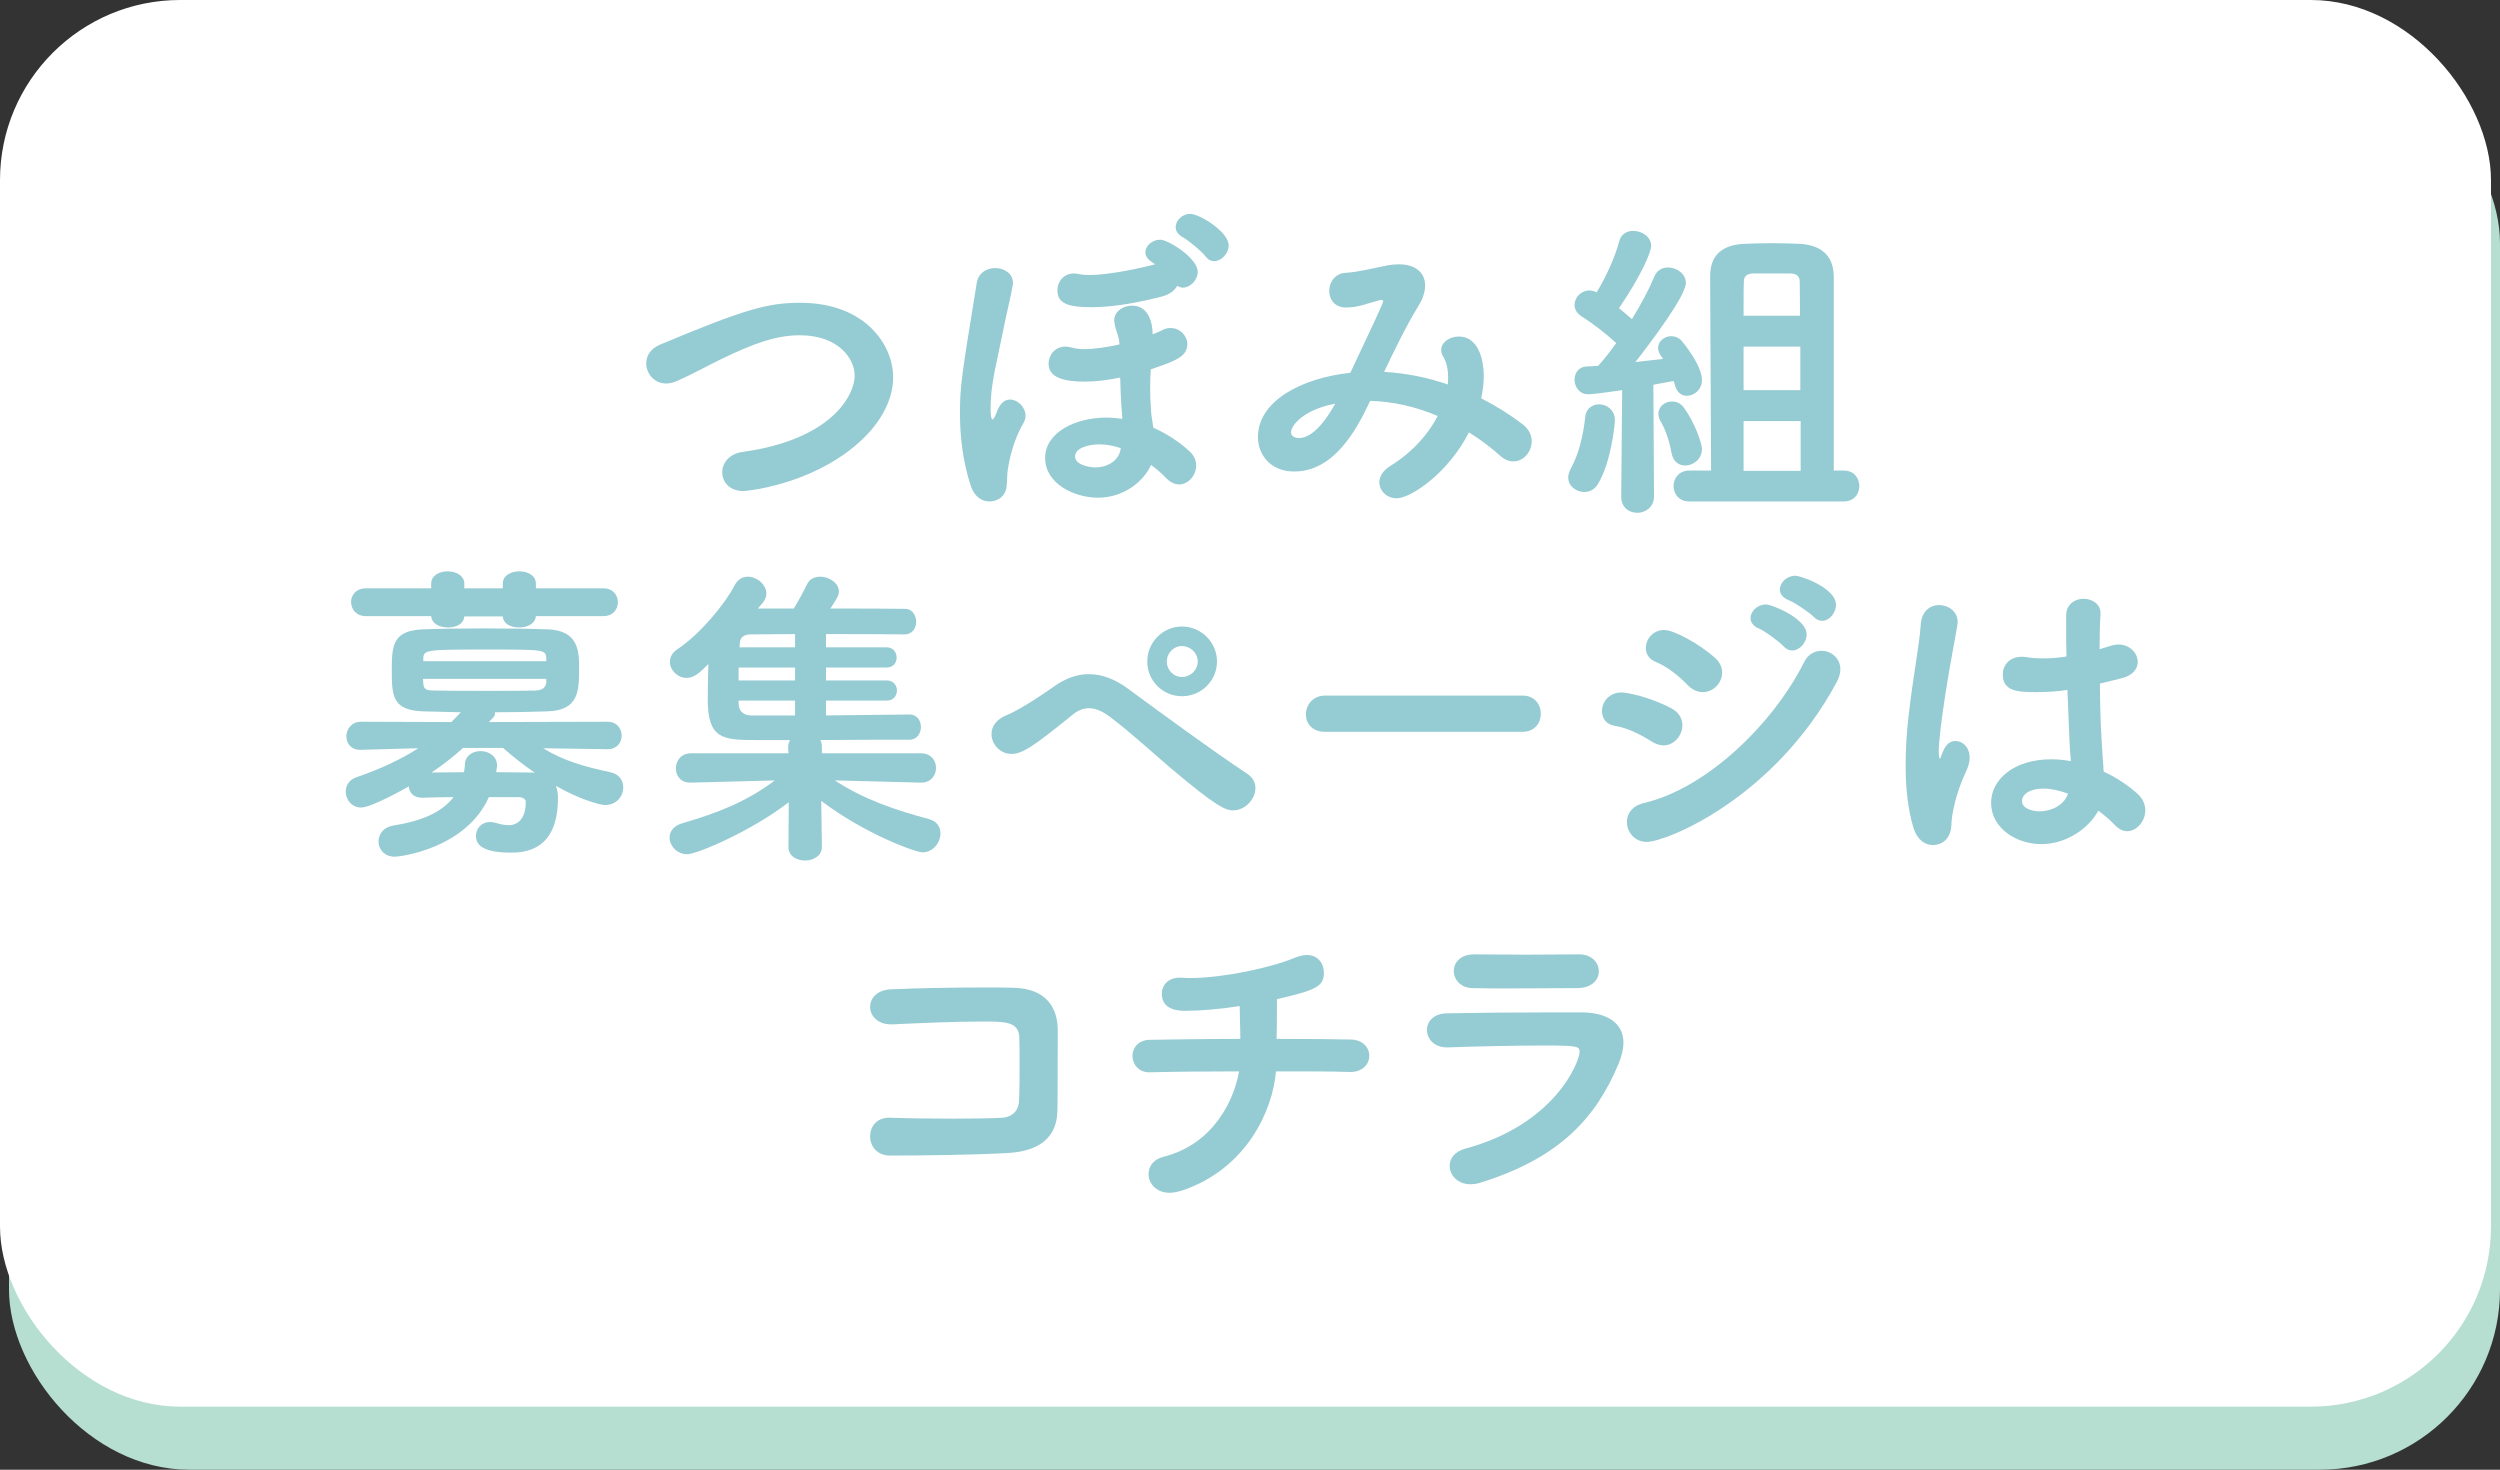
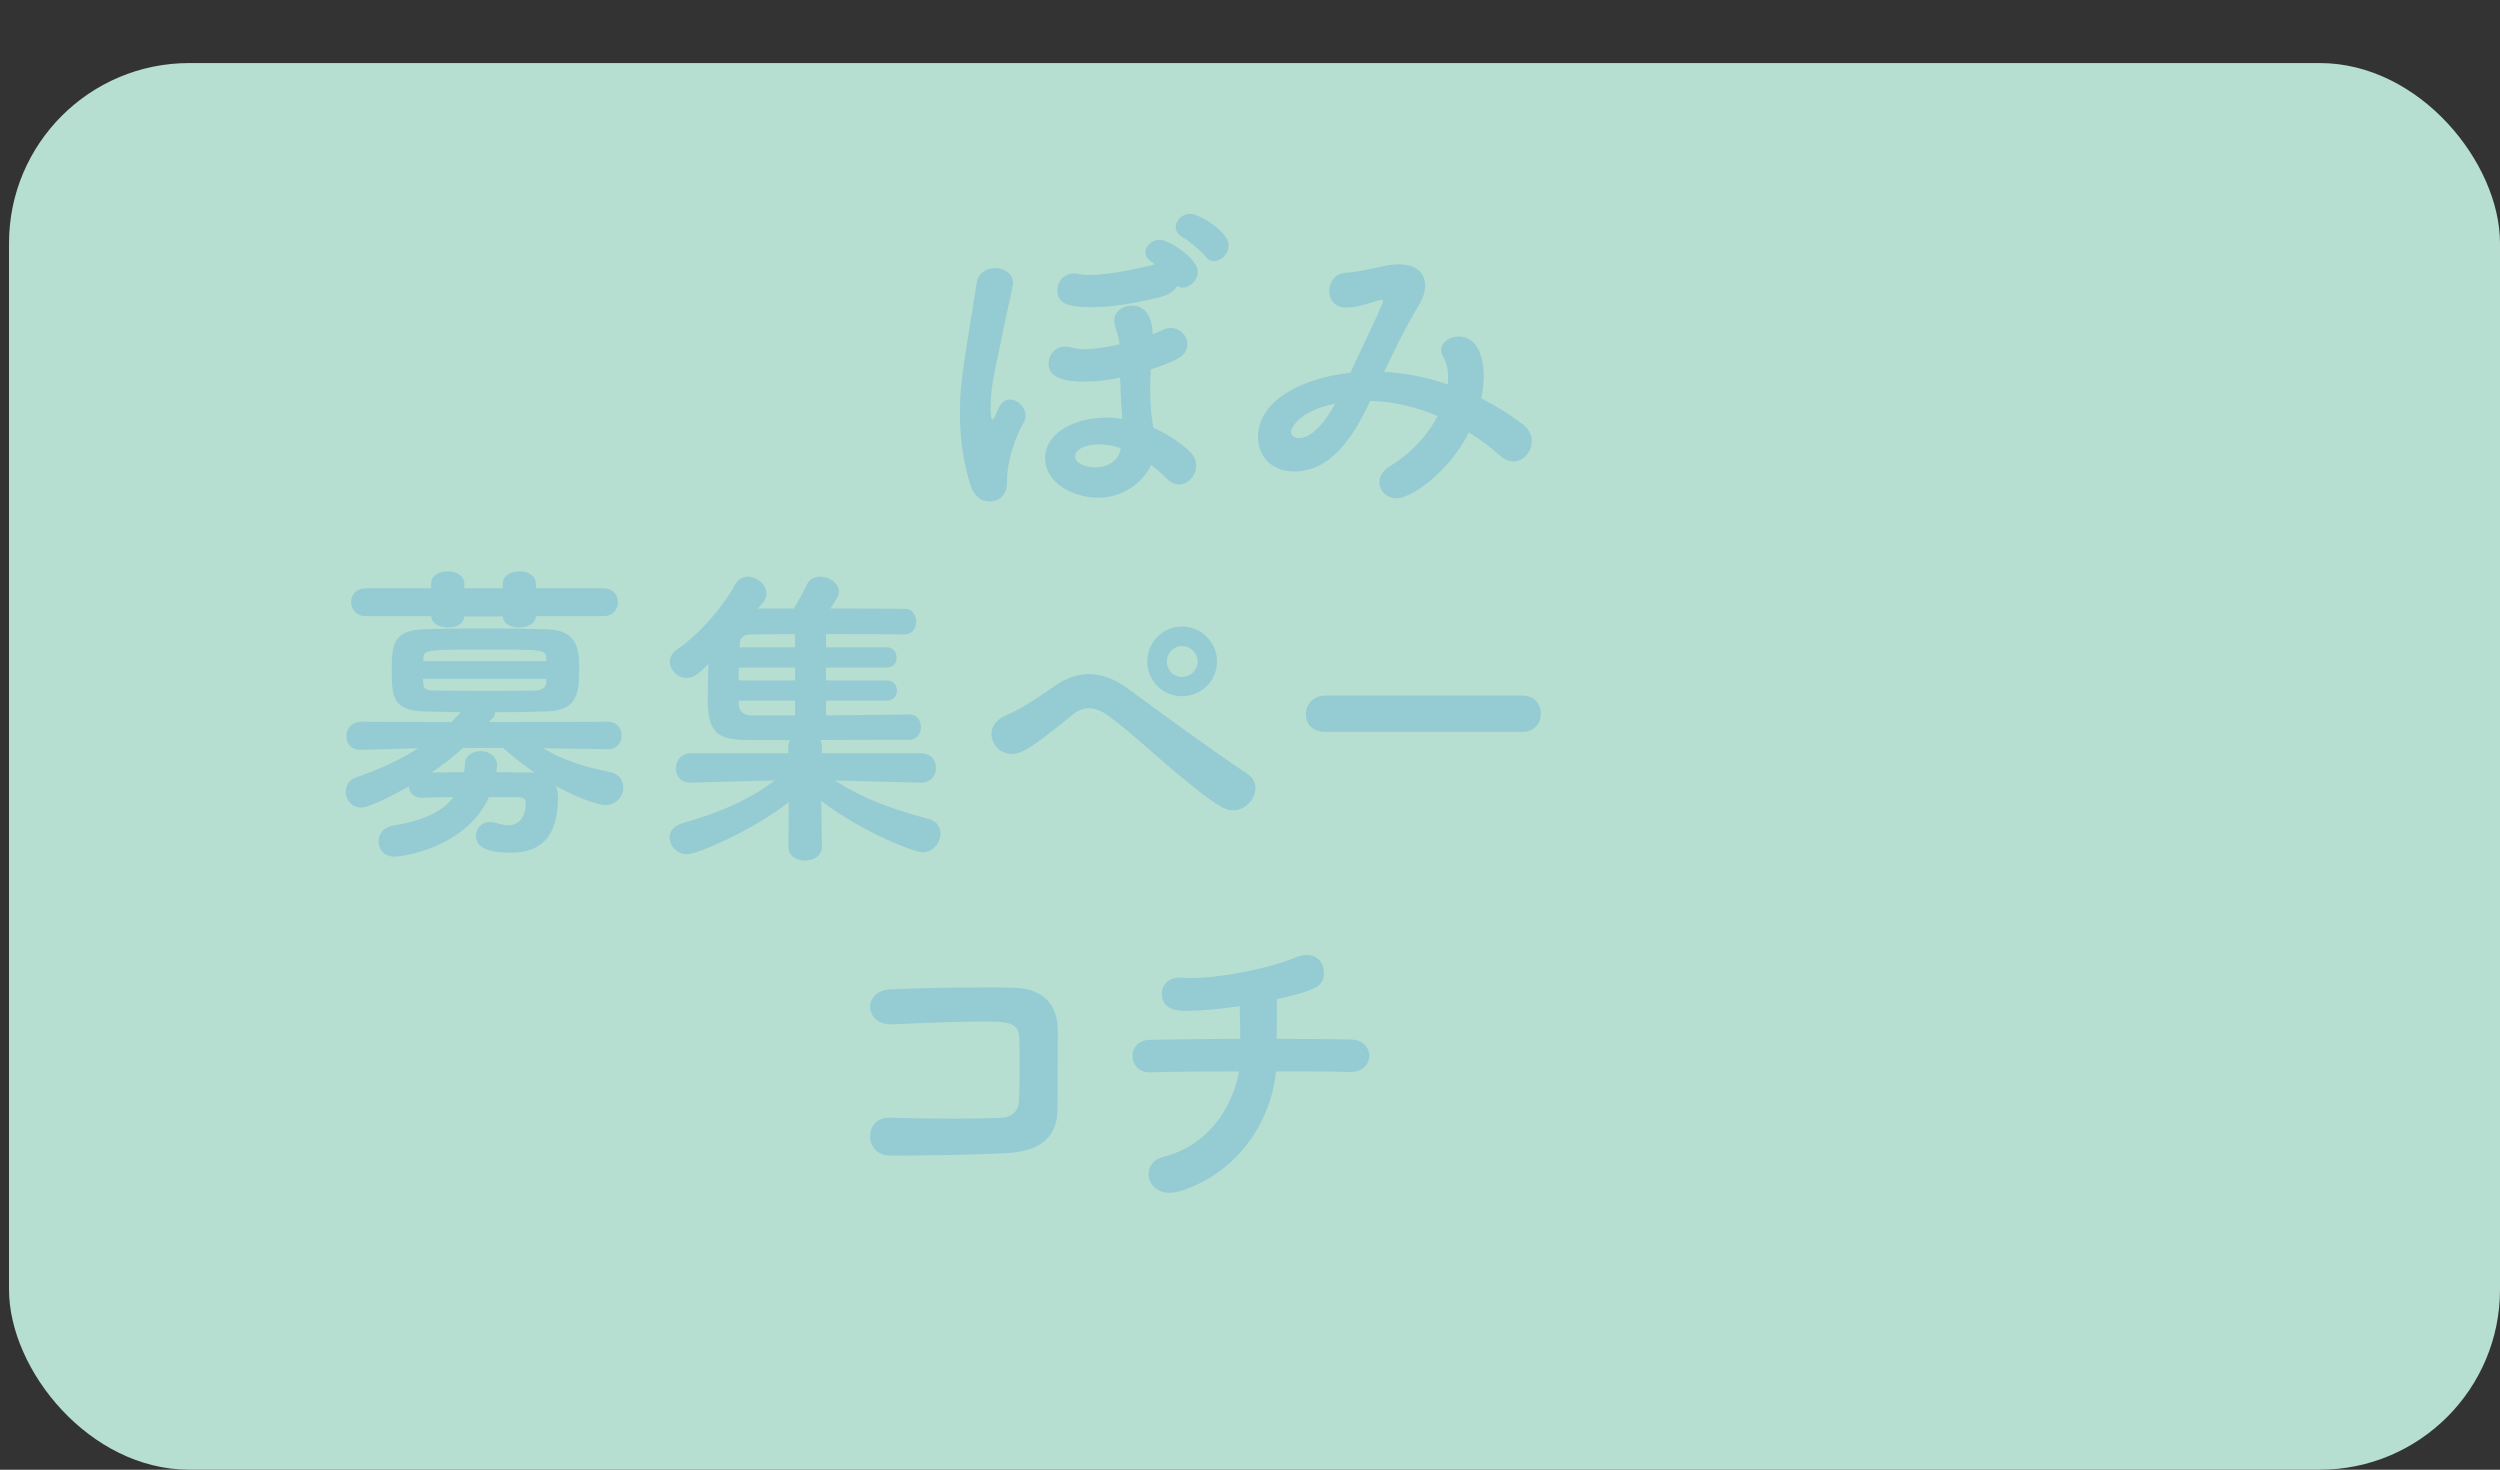
<svg xmlns="http://www.w3.org/2000/svg" id="_レイヤー_2" data-name="レイヤー 2" viewBox="0 0 277.494 163.134">
  <rect x="0" y="0" width="277.494" height="163.134" fill="#333333" stroke="none" />
  <defs>
    <style>
      .cls-1 {
        fill: #b6ded1;
      }

      .cls-2 {
        fill: #fff;
      }

      .cls-3 {
        fill: #95cbd2;
      }
    </style>
  </defs>
  <g id="_デザイン" data-name="デザイン">
    <g>
      <g>
        <rect class="cls-1" x="1" y="7" width="276.494" height="156.134" rx="20" ry="20" />
-         <rect class="cls-2" width="276.494" height="156.134" rx="20" ry="20" />
      </g>
      <g>
-         <path class="cls-3" d="M82.511,54.505c-1.54,0-2.345-1.015-2.345-2.065,0-1.015.735-2.065,2.24-2.275,9.906-1.365,12.461-6.301,12.461-8.471,0-1.89-1.82-4.481-6.091-4.481-2.625,0-5.146.91-8.751,2.66-1.575.77-3.08,1.61-4.795,2.381-.455.21-.91.315-1.295.315-1.33,0-2.205-1.12-2.205-2.24,0-.805.455-1.61,1.505-2.064,9.451-3.956,11.971-4.656,15.577-4.656,7.281,0,10.326,4.726,10.326,8.261,0,2.731-1.61,5.426-4.201,7.597-5.25,4.41-12.111,5.04-12.426,5.04Z" />
+         <path class="cls-3" d="M82.511,54.505Z" />
        <path class="cls-3" d="M109.845,55.66c-.84,0-1.68-.49-2.1-1.75-.875-2.695-1.19-5.426-1.19-8.017,0-3.08.175-4.095,1.855-14.456.175-1.155,1.12-1.681,2.065-1.681.98,0,1.96.596,1.96,1.645,0,.105,0,.21-.035.315-.245,1.435-.7,3.15-1.015,4.795-.735,3.711-1.435,6.091-1.435,8.786,0,.77.07,1.26.21,1.26.105,0,.28-.279.42-.665.49-1.47,1.225-1.54,1.54-1.54.84,0,1.715.841,1.715,1.785,0,.245-.07.525-.21.77-1.12,1.89-1.61,4.096-1.785,5.391-.07.49-.035,1.33-.14,1.925-.35,1.365-1.575,1.435-1.855,1.435ZM124.547,46.069c-.14-1.785-.175-2.836-.21-4.166-1.295.28-2.66.455-3.92.455-3.01,0-4.025-.769-4.025-1.995,0-.945.7-1.89,1.855-1.89.21,0,.455.034.7.104.385.105.875.175,1.4.175,1.12,0,2.52-.21,3.92-.524-.105-1.19-.385-1.296-.56-2.381,0-.104-.035-.21-.035-.279,0-1.016,1.015-1.645,1.995-1.645,1.82,0,2.275,1.925,2.275,3.186.385-.141.77-.315,1.05-.455.315-.176.63-.245.945-.245,1.05,0,1.855.875,1.855,1.785,0,1.4-1.365,1.89-4.06,2.8-.035.735-.07,1.4-.07,2.101,0,.735.035,1.54.105,2.556.035.56.175,1.19.245,1.819,1.575.7,2.976,1.645,4.061,2.661.49.454.7,1.015.7,1.54,0,1.085-.875,2.1-1.89,2.1-.455,0-.945-.21-1.4-.665-.525-.56-1.12-1.05-1.715-1.505-.875,1.925-3.115,3.641-5.88,3.641-2.626,0-5.881-1.54-5.881-4.411,0-2.8,3.291-4.481,6.826-4.481.595,0,1.155.07,1.75.141l-.035-.42ZM128.992,32.907c-2.17.56-5.146,1.19-7.806,1.19-2.695,0-3.815-.42-3.815-1.89,0-.91.665-1.855,1.855-1.855.175,0,.35.035.525.069.315.07.735.105,1.155.105,2.45,0,6.266-.91,7.315-1.19-.7-.455-1.085-.769-1.085-1.33,0-.734.77-1.399,1.645-1.399s4.165,2.029,4.165,3.57c0,.91-.84,1.75-1.645,1.75-.21,0-.42-.07-.63-.21-.245.49-.805.944-1.68,1.19ZM124.407,49.744c-.805-.279-1.61-.42-2.38-.42-1.26,0-2.695.42-2.695,1.33,0,.945,1.54,1.226,2.24,1.226,1.4,0,2.59-.77,2.8-1.961l.035-.175ZM133.788,28.426c-.315-.455-1.925-1.785-2.451-2.064-.595-.315-.84-.735-.84-1.155,0-.735.735-1.471,1.61-1.471.98,0,4.27,1.961,4.27,3.501,0,.91-.805,1.75-1.61,1.75-.35,0-.7-.175-.98-.56Z" />
        <path class="cls-3" d="M155.031,55.309c-1.12,0-1.925-.84-1.925-1.785,0-.595.35-1.26,1.19-1.785,2.485-1.54,4.235-3.535,5.286-5.565-2.38-1.015-4.936-1.61-7.491-1.68-1.505,3.185-3.991,7.841-8.436,7.841-2.66,0-4.025-1.891-4.025-3.815,0-3.99,4.761-6.546,10.256-7.141,2.485-5.286,3.641-7.701,3.641-7.946,0-.104-.07-.14-.175-.14-.07,0-.14,0-.245.035-1.4.35-2.17.769-3.641.805h-.07c-1.26,0-1.855-.91-1.855-1.82,0-.981.63-1.96,1.82-2.03,1.4-.07,3.255-.56,4.726-.84.42-.07.805-.105,1.19-.105,1.855,0,2.905.945,2.905,2.346,0,.665-.21,1.4-.7,2.205-1.4,2.275-2.661,4.9-3.851,7.386,2.45.14,4.831.63,7.071,1.4.035-.28.035-.525.035-.806,0-.875-.175-1.68-.56-2.31-.14-.245-.21-.49-.21-.7,0-.875.945-1.505,1.96-1.505,2.03,0,2.765,2.274,2.765,4.41,0,.769-.105,1.575-.28,2.45,1.715.875,3.255,1.855,4.585,2.87.735.56,1.015,1.26,1.015,1.891,0,1.19-.91,2.24-2.03,2.24-.455,0-.945-.176-1.435-.596-1.05-.944-2.24-1.855-3.501-2.625-2.31,4.551-6.476,7.315-8.016,7.315ZM143.305,47.959c0,.665.805.665.875.665.595,0,2.065-.28,4.025-3.815-3.57.665-4.9,2.45-4.9,3.15Z" />
-         <path class="cls-3" d="M175.855,54.61c-.91,0-1.785-.665-1.785-1.61,0-.315.105-.63.28-.981.91-1.645,1.4-3.745,1.61-5.775.105-.91.805-1.365,1.54-1.365.84,0,1.75.63,1.75,1.75,0,.455-.42,4.726-1.89,7.106-.385.631-.945.876-1.505.876ZM179.951,55.099l.105-11.796c-.49.07-3.01.455-3.78.455-.981,0-1.505-.84-1.505-1.61,0-.735.455-1.435,1.33-1.47.385,0,.805-.035,1.295-.07.63-.7,1.33-1.575,1.995-2.521-1.26-1.19-2.835-2.345-3.851-2.975-.525-.351-.77-.806-.77-1.261,0-.805.7-1.61,1.645-1.61.245,0,.525.07.805.21.945-1.505,2.065-3.92,2.521-5.705.21-.77.84-1.12,1.54-1.12.98,0,1.995.665,1.995,1.68,0,.631-1.015,3.15-3.57,6.896.49.42,1.015.84,1.435,1.225,1.05-1.715,1.96-3.431,2.485-4.726.28-.7.91-1.015,1.505-1.015.981,0,1.996.7,1.996,1.715,0,1.471-3.991,6.721-5.601,8.786l3.08-.351-.21-.279c-.245-.351-.35-.665-.35-.945,0-.77.735-1.295,1.47-1.295.385,0,.805.14,1.12.49.28.315,2.275,2.765,2.275,4.375,0,1.085-.875,1.75-1.68,1.75-.56,0-1.085-.35-1.295-1.12-.035-.175-.105-.35-.175-.524l-2.24.42.07,12.391c0,1.19-.945,1.82-1.855,1.82s-1.785-.595-1.785-1.785v-.035ZM187.056,51.669c-.7,0-1.33-.42-1.505-1.33-.245-1.33-.63-2.556-1.225-3.57-.175-.28-.245-.596-.245-.841,0-.805.735-1.365,1.505-1.365.49,0,.981.21,1.331.7,1.26,1.75,1.995,3.99,1.995,4.586,0,1.12-.98,1.82-1.855,1.82ZM187.511,55.66c-1.155,0-1.75-.84-1.75-1.715,0-.841.595-1.716,1.75-1.716h2.416c-.035-5.391-.105-19.427-.105-21.562,0-2.519,1.54-3.5,3.815-3.604.91-.035,1.96-.07,3.045-.07,1.05,0,2.135.035,3.01.07,2.311.104,3.815,1.19,3.851,3.604v21.562h1.12c1.155,0,1.715.875,1.715,1.716,0,.875-.56,1.715-1.75,1.715h-17.117ZM194.617,30.352c-.805,0-1.05.42-1.05.875-.035.56-.035,1.96-.035,3.815h6.266c0-2.03-.035-3.5-.035-3.815,0-.455-.245-.875-1.085-.875h-4.061ZM199.832,38.473h-6.3v4.83h6.3v-4.83ZM199.868,46.734h-6.335v5.53h6.335v-5.53Z" />
        <path class="cls-3" d="M67.428,83.159l-7.141-.105c2.275,1.4,4.655,2.065,7.456,2.66,1.015.21,1.435.945,1.435,1.681,0,.98-.735,1.96-2.03,1.96-.525,0-2.766-.595-5.46-2.135.175.385.245.84.245,1.33,0,4.025-1.68,6.09-5.146,6.09-2.94,0-3.955-.699-3.955-1.855,0-.77.56-1.54,1.575-1.54.21,0,.42.034.665.104.56.175,1.015.245,1.4.245,1.085,0,1.89-.84,1.89-2.556,0-.385-.35-.56-.875-.56h-3.22c-2.555,5.706-9.836,6.615-10.431,6.615-1.19,0-1.82-.84-1.82-1.68,0-.805.525-1.61,1.68-1.785,2.835-.455,5.25-1.33,6.651-3.15-1.26,0-2.485.035-3.465.07h-.07c-.945,0-1.4-.631-1.435-1.261-.49.28-4.165,2.346-5.286,2.346-1.05,0-1.715-.875-1.715-1.75,0-.665.35-1.33,1.19-1.61,2.731-.945,4.9-1.96,6.861-3.221l-6.371.175h-.07c-1.05,0-1.54-.734-1.54-1.505,0-.769.56-1.61,1.61-1.61l10.046.035,1.05-1.085-4.165-.105c-3.431-.104-3.501-1.715-3.501-4.585,0-2.695.105-4.376,3.43-4.516,1.61-.07,4.096-.104,6.686-.104,2.555,0,5.215.034,7.176.104,3.43.105,3.5,2.45,3.5,4.235,0,2.556,0,4.761-3.5,4.865-1.785.07-3.781.105-5.846.105v.14c0,.141-.035.28-.14.386l-.525.56,13.161-.035c1.05,0,1.575.77,1.575,1.54,0,.77-.525,1.506-1.54,1.506h-.035ZM59.482,68.387c-.07.875-.98,1.26-1.855,1.26s-1.75-.35-1.82-1.226h-4.271c-.07.876-.945,1.226-1.82,1.226-.875,0-1.785-.385-1.855-1.26h-7.246c-1.085,0-1.645-.77-1.645-1.575,0-.735.525-1.506,1.645-1.506h7.246v-.524c0-.91.91-1.365,1.82-1.365s1.855.455,1.855,1.365v.524h4.271v-.524c0-.91.91-1.365,1.855-1.365.91,0,1.82.455,1.82,1.365v.524h7.491c1.085,0,1.61.77,1.61,1.541,0,.769-.525,1.54-1.61,1.54h-7.491ZM60.637,75.353h-13.687c0,.175.035.35.035.489.035.596.245.806,1.19.806,1.505.035,3.92.035,6.301.035,1.785,0,3.535,0,4.971-.035.805-.035,1.155-.385,1.19-.91v-.385ZM60.637,73.043c-.07-.945-.245-.945-6.581-.945-6.826,0-7.071,0-7.071,1.085v.21h13.651v-.35ZM51.396,83.018c-1.085.981-2.24,1.891-3.5,2.731,1.05,0,2.31-.035,3.605-.035.035-.279.105-.56.105-.875.035-.98.875-1.47,1.75-1.47s1.82.56,1.82,1.61c0,.104-.035.175-.035.279l-.07.455c1.365,0,2.66.035,3.71.035.21,0,.42,0,.595.035-1.26-.875-2.485-1.82-3.535-2.766h-4.446Z" />
        <path class="cls-3" d="M102.218,86.869l-9.556-.245c3.255,2.136,6.826,3.325,10.501,4.306.84.245,1.225.875,1.225,1.575,0,1.015-.805,2.101-1.995,2.101-.77,0-6.371-2.03-11.236-5.706l.07,5.075v.035c0,.981-.945,1.506-1.855,1.506-.945,0-1.855-.49-1.855-1.506v-.035l.035-4.936c-4.095,3.186-10.186,5.776-11.271,5.776-1.155,0-1.96-.945-1.96-1.855,0-.63.42-1.295,1.4-1.575,3.956-1.155,7.106-2.38,10.291-4.761l-9.311.245h-.07c-1.085,0-1.61-.769-1.61-1.575,0-.84.56-1.68,1.68-1.68h10.816l-.035-.596c0-.35.07-.63.21-.875h-3.815c-3.675,0-5.32-.14-5.32-4.516,0-1.154.035-2.59.07-3.92-.945.945-1.575,1.54-2.415,1.54-1.015,0-1.855-.875-1.855-1.785,0-.49.245-1.015.84-1.4,2.59-1.75,5.25-5.005,6.335-7.07.35-.7.91-.981,1.47-.981,1.015,0,2.065.875,2.065,1.891,0,.315-.14.665-.385.98l-.56.665h3.99c.42-.699.981-1.68,1.47-2.695.28-.595.84-.84,1.47-.84.98,0,2.065.7,2.065,1.645,0,.42-.21.769-.945,1.89,3.36,0,6.581,0,8.296.035.805,0,1.225.735,1.225,1.435s-.42,1.4-1.295,1.4h-.035c-1.75-.035-5.215-.035-8.681-.035v1.47h6.756c.7,0,1.085.56,1.085,1.155,0,.525-.35,1.085-1.085,1.085h-6.756v1.435h6.756c.735,0,1.12.56,1.12,1.12,0,.56-.385,1.12-1.12,1.12h-6.756v1.645l9.241-.104h.035c.84,0,1.26.7,1.26,1.365,0,.735-.42,1.435-1.295,1.435-2.1,0-6.021,0-9.871.035.14.245.175.525.175.875v.596h10.991c1.12,0,1.68.805,1.68,1.61,0,.84-.56,1.645-1.645,1.645h-.035ZM88.251,74.092h-6.266v1.435h6.266v-1.435ZM88.251,77.768h-6.266v.35c0,.596.35,1.261,1.33,1.295h4.936v-1.645ZM88.251,70.382c-2.03,0-3.815.035-4.936.035-.91,0-1.155.489-1.19.91,0,.14-.035.35-.035.524h6.161v-1.47Z" />
        <path class="cls-3" d="M130.112,85.399c-2.24-1.891-4.341-3.886-6.931-5.846-.84-.63-1.61-.945-2.311-.945-.63,0-1.225.245-1.785.7-4.481,3.641-5.636,4.375-6.826,4.375-1.26,0-2.205-1.085-2.205-2.205,0-.805.49-1.61,1.68-2.1.84-.315,2.835-1.471,5.215-3.15,1.365-.981,2.66-1.4,3.92-1.4,1.54,0,3.01.63,4.375,1.645,2.8,2.064,9.521,7,13.196,9.416.63.42.91.98.91,1.575,0,1.225-1.12,2.484-2.485,2.484-.875,0-1.925-.489-6.755-4.55ZM131.197,77.278c-2.135,0-3.851-1.715-3.851-3.851s1.715-3.885,3.851-3.885,3.885,1.75,3.885,3.885-1.75,3.851-3.885,3.851ZM131.197,71.713c-.945,0-1.68.769-1.68,1.715s.735,1.715,1.68,1.715,1.75-.769,1.75-1.715-.805-1.715-1.75-1.715Z" />
        <path class="cls-3" d="M147.085,81.233c-1.435,0-2.135-.944-2.135-1.925,0-1.05.77-2.101,2.135-2.101h21.913c1.365,0,2.03,1.016,2.03,2.03,0,.981-.665,1.995-2.03,1.995h-21.913Z" />
-         <path class="cls-3" d="M183.347,82.318c-1.26-.805-2.731-1.54-4.095-1.75-.981-.14-1.435-.875-1.435-1.645,0-.981.77-2.065,2.17-2.065.525,0,3.08.455,5.565,1.785.84.455,1.19,1.155,1.19,1.855,0,1.12-.91,2.24-2.101,2.24-.385,0-.84-.141-1.295-.421ZM182.786,93.45c-1.365,0-2.205-1.12-2.205-2.205,0-.91.56-1.785,1.855-2.101,6.931-1.61,14.316-8.681,17.817-15.646.42-.875,1.19-1.261,1.925-1.261,1.05,0,2.1.806,2.1,2.065,0,.42-.14.91-.42,1.435-6.931,12.881-18.902,17.712-21.072,17.712ZM187.337,76.052c-1.015-1.05-2.275-2.064-3.57-2.59-.77-.315-1.085-.91-1.085-1.54,0-.981.805-1.995,2.03-1.995,1.12,0,3.955,1.575,5.636,3.08.56.49.805,1.085.805,1.645,0,1.155-.98,2.17-2.135,2.17-.56,0-1.12-.21-1.68-.77ZM197.978,71.748c-.385-.455-2.1-1.716-2.695-1.961-.7-.279-.98-.734-.98-1.19,0-.735.77-1.506,1.715-1.506.63,0,4.516,1.541,4.516,3.326,0,.944-.805,1.785-1.61,1.785-.315,0-.665-.141-.945-.455ZM201.304,68.457c-.385-.42-2.135-1.609-2.731-1.82-.7-.279-1.015-.734-1.015-1.19,0-.77.77-1.54,1.715-1.54.63,0,4.516,1.365,4.516,3.22,0,.91-.735,1.785-1.54,1.785-.315,0-.665-.14-.945-.455Z" />
-         <path class="cls-3" d="M214.532,93.799c-.84,0-1.715-.56-2.135-1.89-.63-2.065-.875-4.445-.875-6.896,0-1.785.105-3.64.315-5.425.455-4.201,1.225-8.051,1.365-10.291.105-1.506,1.085-2.136,2.03-2.136,1.015,0,2.065.7,2.065,1.891,0,.104-.035.21-.035.315-.245,1.575-.84,4.481-1.295,7.456-.42,2.731-.77,5.32-.77,6.581,0,.595.07.805.14.805.035,0,.07-.105.14-.315.455-1.364,1.015-1.645,1.575-1.645.77,0,1.575.665,1.575,1.855,0,.455-.14.981-.42,1.575-1.085,2.275-1.61,4.761-1.61,5.951-.14,2.17-1.89,2.17-2.065,2.17ZM234.413,71.642c.245-.07.525-.104.735-.104,1.226,0,2.135.944,2.135,1.925,0,.77-.525,1.54-1.925,1.855l-2.275.56c.035,3.815.105,5.286.42,9.767,1.435.665,2.731,1.54,3.78,2.485.595.56.84,1.19.84,1.819,0,1.19-.945,2.311-1.995,2.311-.455,0-.945-.21-1.365-.665-.525-.56-1.19-1.12-1.855-1.61-1.085,1.995-3.57,3.711-6.335,3.711-2.731,0-5.565-1.75-5.565-4.586,0-2.555,2.485-4.83,6.686-4.83.735,0,1.435.069,2.17.21-.14-1.61-.14-1.645-.385-7.911-1.12.175-2.275.245-3.465.245-1.995,0-3.71-.07-3.71-1.96,0-.981.7-1.961,2.1-1.961.175,0,.35,0,.525.035.595.105,1.225.141,1.855.141.84,0,1.715-.07,2.59-.21-.035-1.296-.035-2.521-.035-3.501v-1.085c.035-1.26,1.015-1.82,1.925-1.82.945,0,1.89.56,1.89,1.61v.14c-.07.91-.105,2.275-.105,3.851l1.365-.42ZM226.853,87.534c-1.68,0-2.416.7-2.416,1.4,0,.77,1.05,1.12,1.96,1.12,1.33,0,2.73-.7,3.15-1.96-.945-.351-1.855-.56-2.695-.56Z" />
        <path class="cls-3" d="M111.807,127.984c-3.71.21-9.451.28-13.021.28-1.47,0-2.205-1.085-2.205-2.135,0-1.051.7-2.065,2.1-2.065h.105c1.96.069,4.621.104,7.071.104,2.206,0,4.271-.035,5.461-.104.805-.07,1.715-.56,1.785-1.82.07-1.12.07-2.66.07-4.061,0-1.155,0-2.275-.035-3.08-.07-1.716-1.645-1.716-4.06-1.716-3.045,0-7.071.176-10.011.315h-.175c-1.505,0-2.31-.981-2.31-1.925,0-.945.735-1.891,2.275-1.961,2.87-.14,7.036-.21,10.431-.21,1.19,0,2.275,0,3.185.035,3.71.07,4.936,2.275,4.936,4.726,0,7.315-.035,8.541-.035,8.891-.07,3.641-2.905,4.586-5.565,4.726Z" />
        <path class="cls-3" d="M149.818,118.988c-1.855-.069-4.866-.069-8.191-.069-.35,4.306-3.22,10.746-10.326,13.196-.56.175-1.05.28-1.47.28-1.505,0-2.345-1.051-2.345-2.065,0-.84.525-1.645,1.645-1.926,5.601-1.399,7.875-6.37,8.401-9.485-3.641,0-7.246.035-9.906.104h-.07c-1.19,0-1.855-.91-1.855-1.82,0-.875.63-1.75,1.89-1.785,2.485-.035,6.301-.104,10.081-.104,0-1.261-.07-2.625-.07-3.641-2.24.351-4.411.525-6.056.525-.525,0-2.59,0-2.59-1.891,0-.91.665-1.785,1.96-1.785h.245c.315.035.665.035,1.015.035,3.536,0,8.961-1.155,11.517-2.24.525-.21.98-.315,1.365-.315,1.26,0,1.89.981,1.89,1.961,0,1.47-.735,1.925-5.216,2.939v1.19c0,1.016,0,2.136-.035,3.221,3.535,0,6.65.035,8.226.069,1.365.035,2.065.91,2.065,1.82,0,.875-.7,1.785-2.101,1.785h-.07Z" />
-         <path class="cls-3" d="M164.202,131.309c-.35.105-.7.141-.981.141-1.435,0-2.31-1.016-2.31-2.03,0-.806.525-1.61,1.75-1.926,9.976-2.695,12.671-9.66,12.671-10.746,0-.595-.21-.699-3.85-.699-3.466,0-7.876.104-10.781.21h-.105c-1.435,0-2.206-.981-2.206-1.926,0-.91.7-1.82,2.17-1.855,3.396-.069,7.526-.104,11.377-.104h3.71c2.766.035,4.551,1.19,4.551,3.36,0,.665-.175,1.435-.525,2.311-2.485,5.95-6.476,10.501-15.471,13.266ZM175.298,105.932c1.4,0,2.17.944,2.17,1.89,0,.91-.77,1.855-2.38,1.855-2.17,0-4.97.035-7.736.035-1.365,0-2.695,0-3.955-.035-1.295-.035-2.03-.981-2.03-1.891,0-.944.735-1.855,2.275-1.855h.035c1.68,0,3.675.035,5.741.035,2.03,0,4.095-.035,5.846-.035h.035Z" />
      </g>
    </g>
  </g>
</svg>